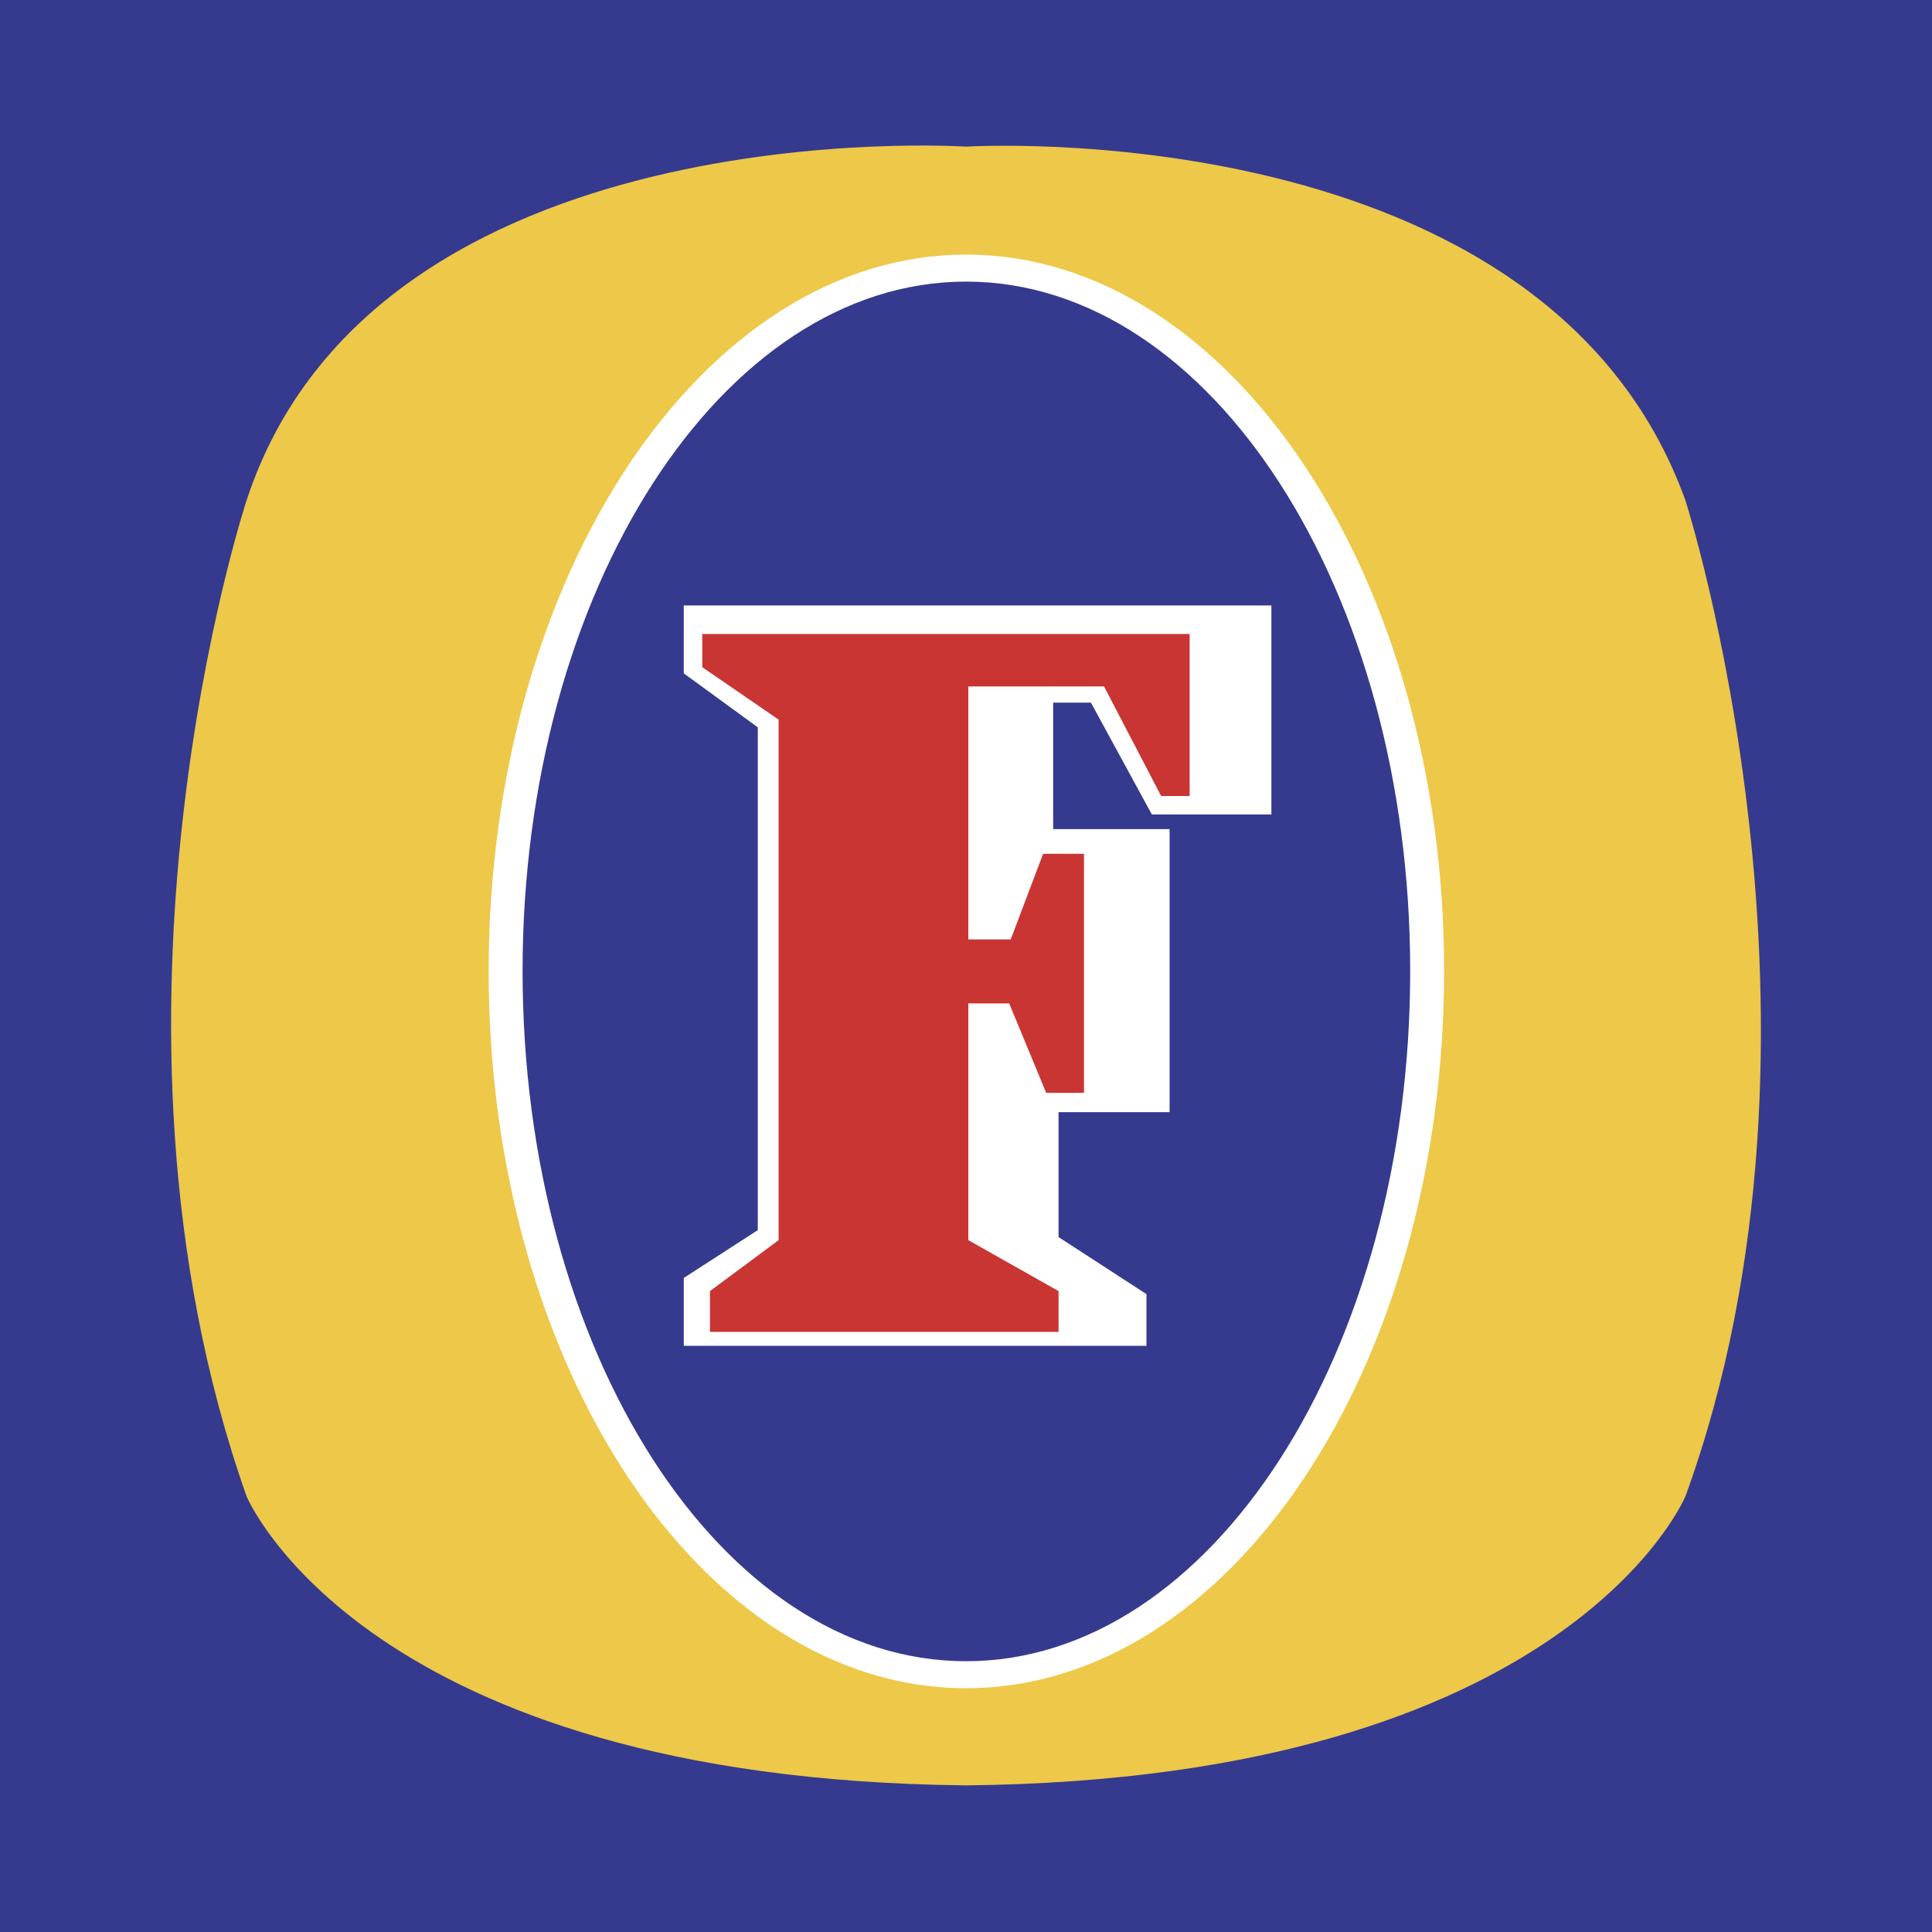
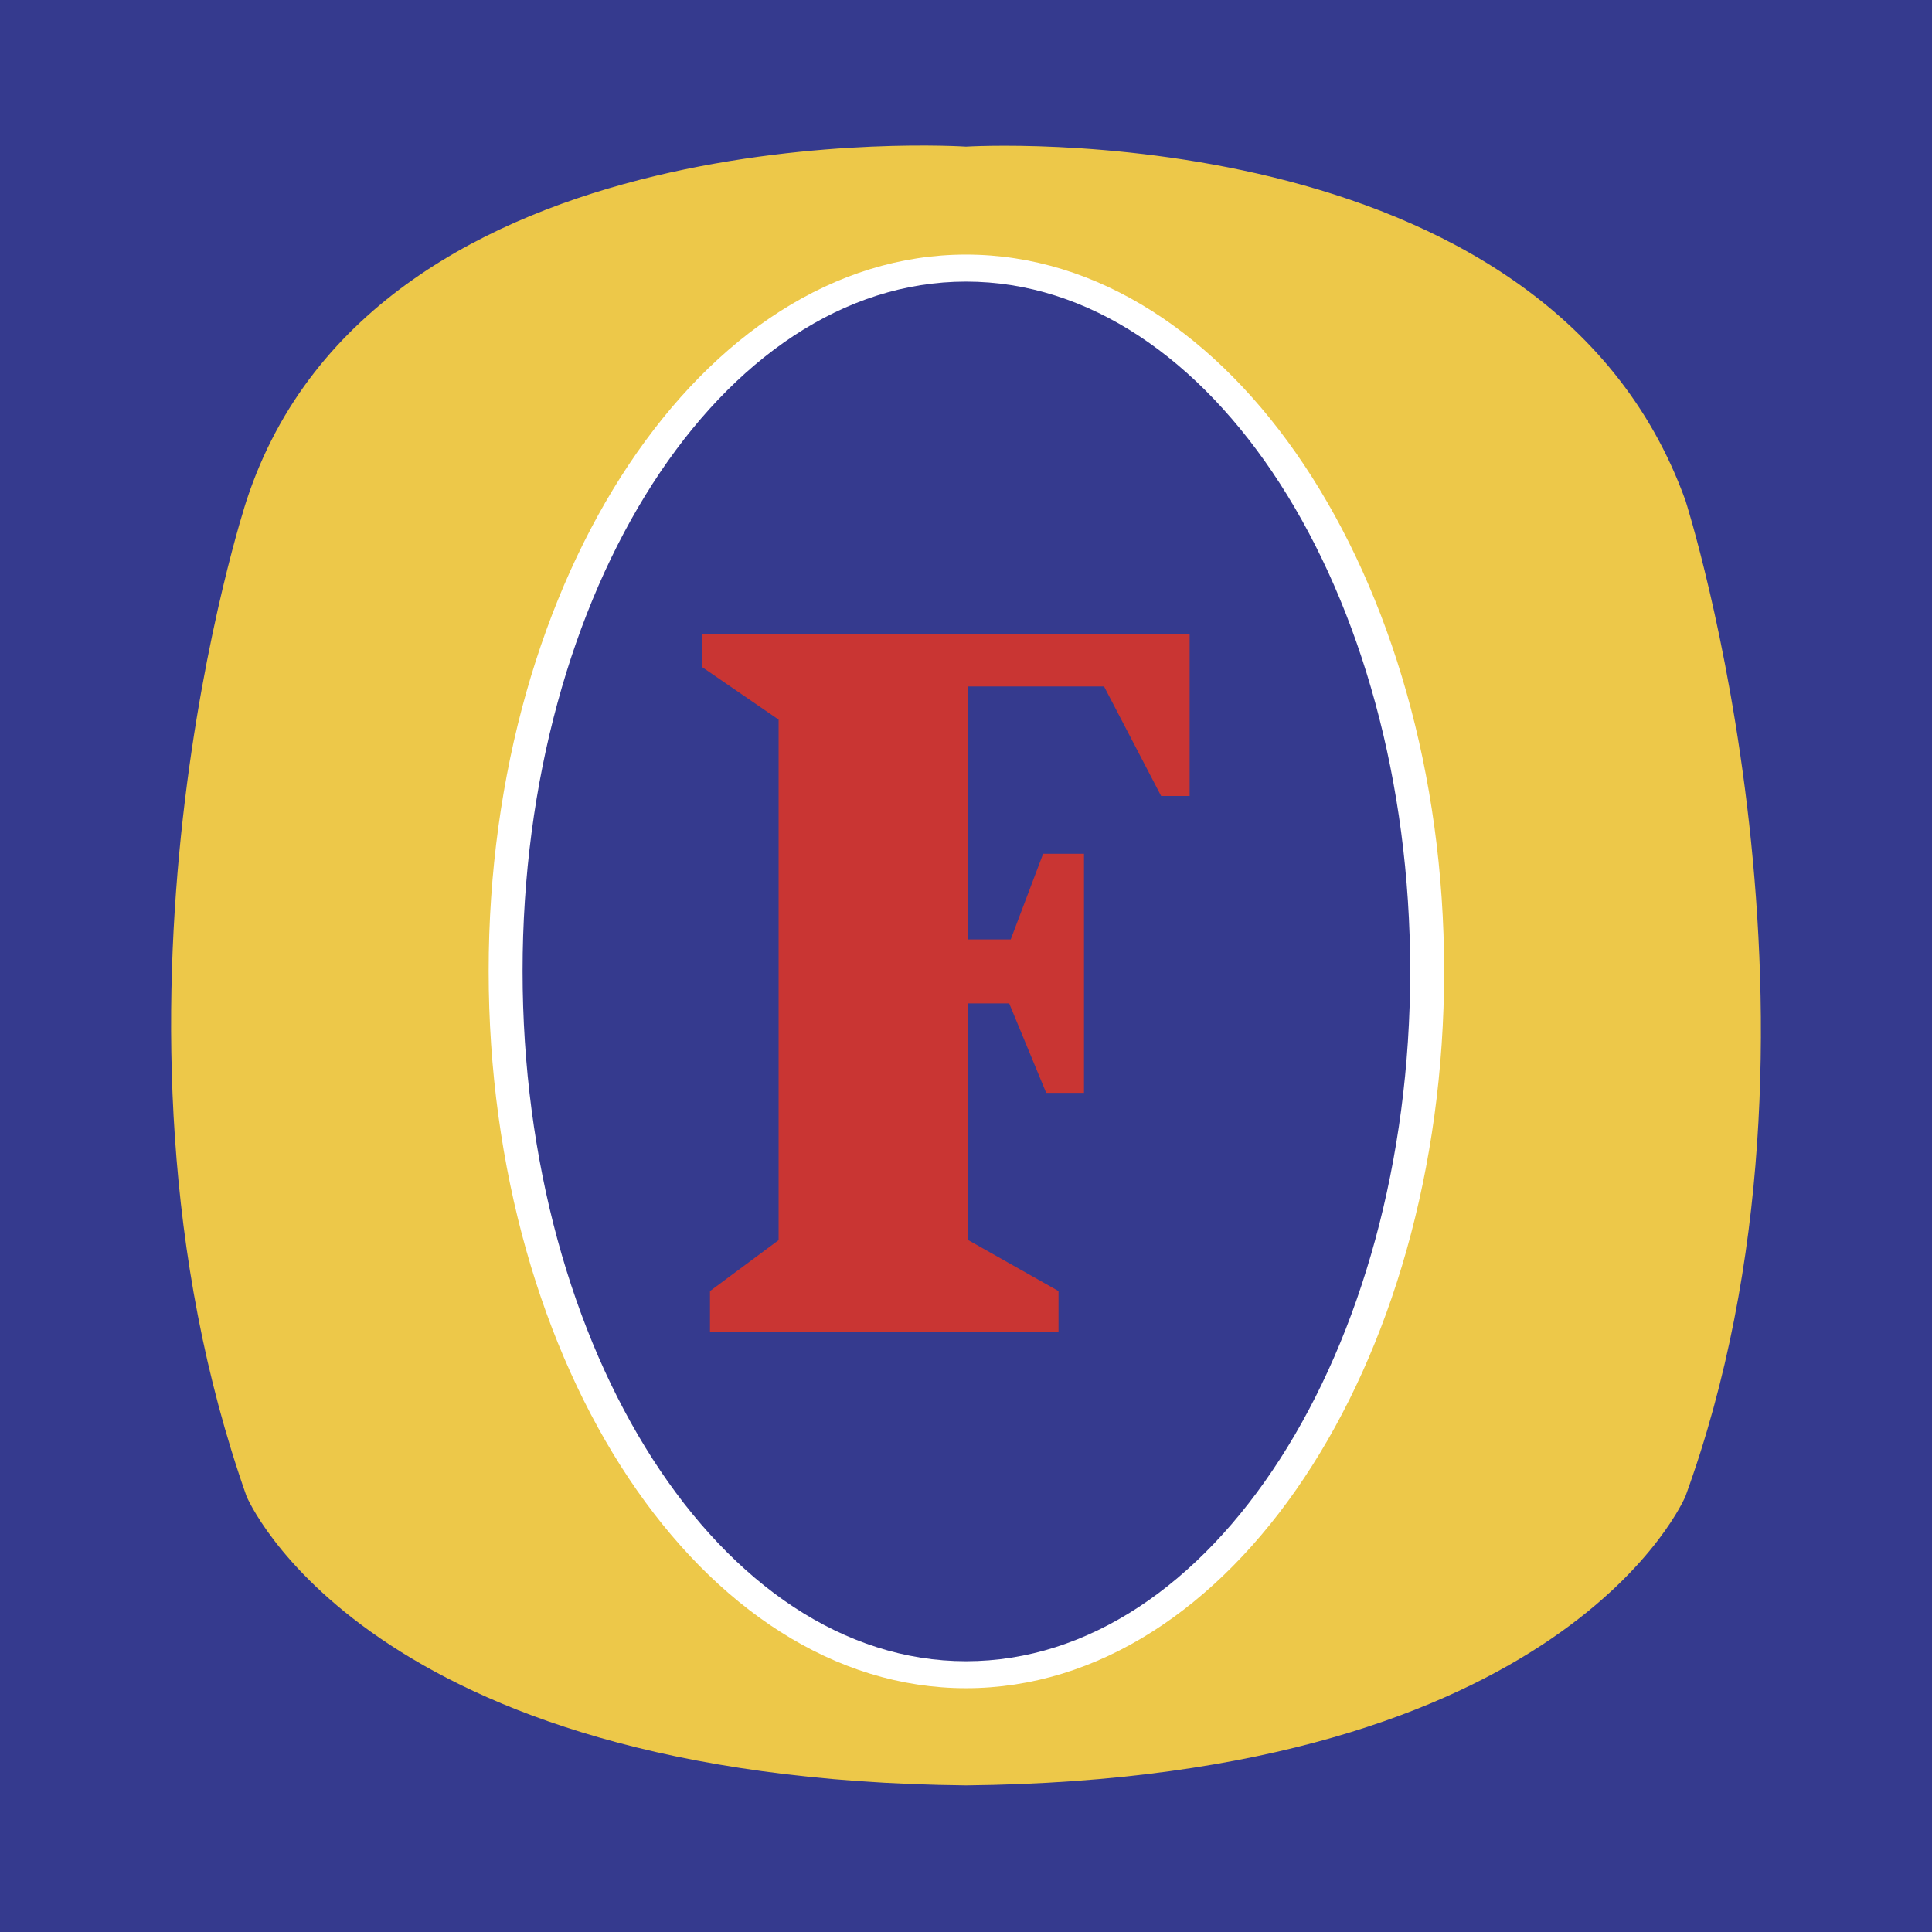
<svg xmlns="http://www.w3.org/2000/svg" width="2500" height="2500" viewBox="0 0 192.756 192.756">
  <g fill-rule="evenodd" clip-rule="evenodd">
    <path fill="#353a8e" d="M192.756 192.756H0V0h192.756v192.756z" />
    <path d="M96.378 178.127c-60.089-.615-71.784-28.854-71.784-28.854-16.926-48.01 0-99.328 0-99.328 12.85-39.24 71.784-35.315 71.784-35.315s57.781-3.617 71.784 35.315c0 0 16.928 52.779 0 99.328 0 0-11.694 28.239-71.784 28.854z" fill="#edc849" />
-     <path d="M96.378 25.401c26.314 0 47.703 32.084 47.703 71.478 0 39.547-21.389 71.553-47.703 71.553-26.236 0-47.625-32.006-47.625-71.553-.001-39.393 21.389-71.478 47.625-71.478z" fill="#fff" />
+     <path d="M96.378 25.401c26.314 0 47.703 32.084 47.703 71.478 0 39.547-21.389 71.553-47.703 71.553-26.236 0-47.625-32.006-47.625-71.553-.001-39.393 21.389-71.478 47.625-71.478" fill="#fff" />
    <path d="M96.378 28.095c24.466 0 44.317 30.852 44.317 68.784 0 38.008-19.852 68.861-44.317 68.861-24.389 0-44.24-30.854-44.24-68.861 0-37.933 19.851-68.784 44.24-68.784z" fill="#353a8e" />
-     <path fill="#fff" d="M126.847 60.408V81.26h-11.926l-6.079-11.157h-3.768v12.619h11.616v28.237h-11.08v12.463l8.772 5.693v5.156H68.219V127.5l7.385-4.77V72.565l-7.385-5.385v-6.772h58.628z" />
    <path fill="#c93533" d="M70.065 63.256v3.309l7.617 5.231v51.934l-6.847 5.081v4.074h34.775v-4.074l-9.001-5.081v-23.621h4.077l3.694 8.926h3.77V85.184h-4.078l-3.231 8.54h-4.232V68.487h13.542l5.693 10.926h2.846V63.256H70.065z" />
  </g>
</svg>